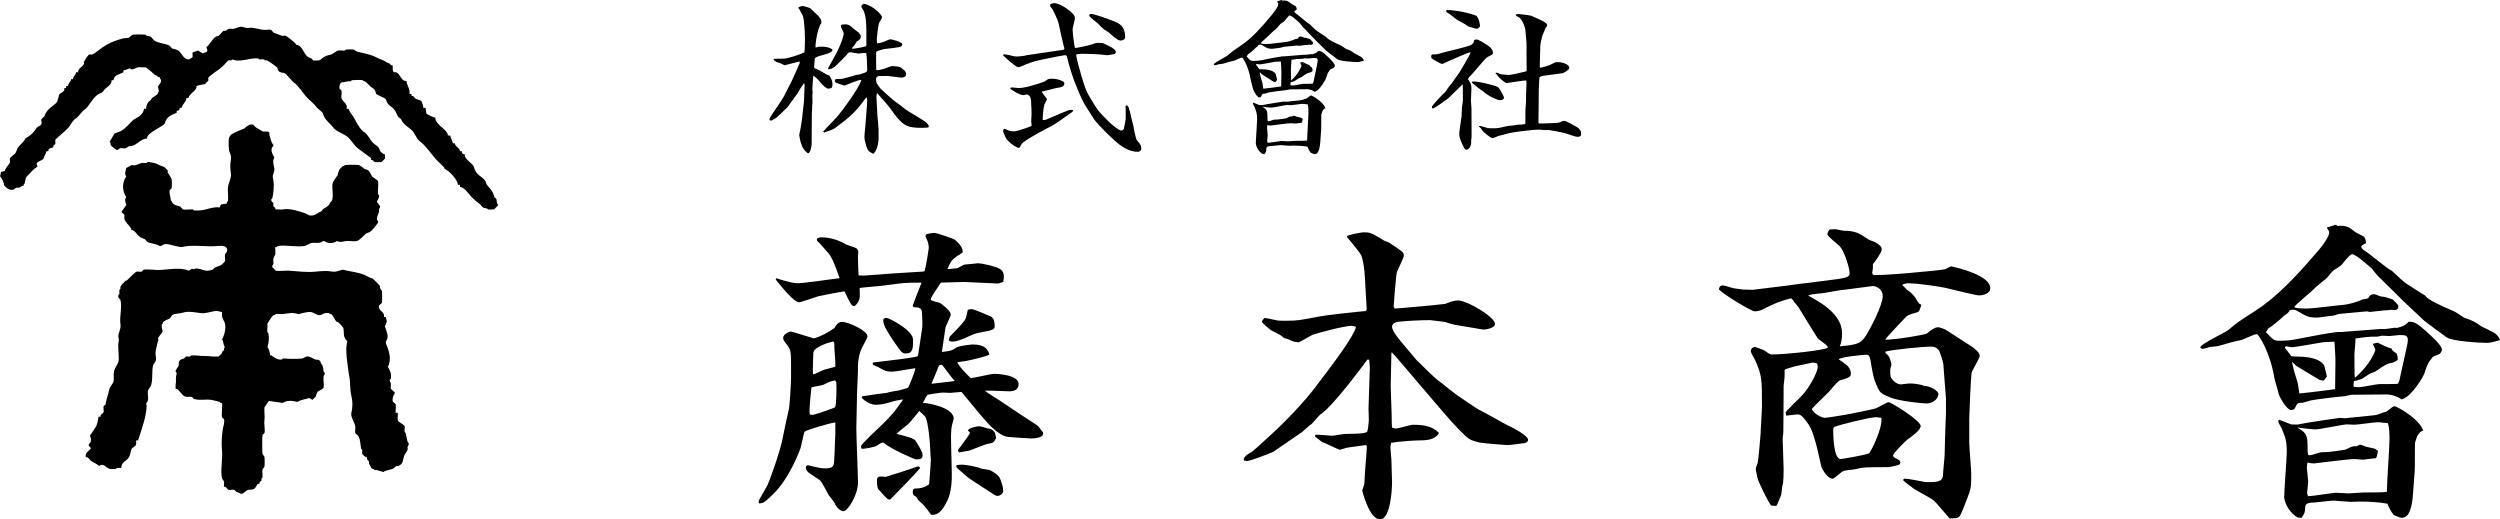
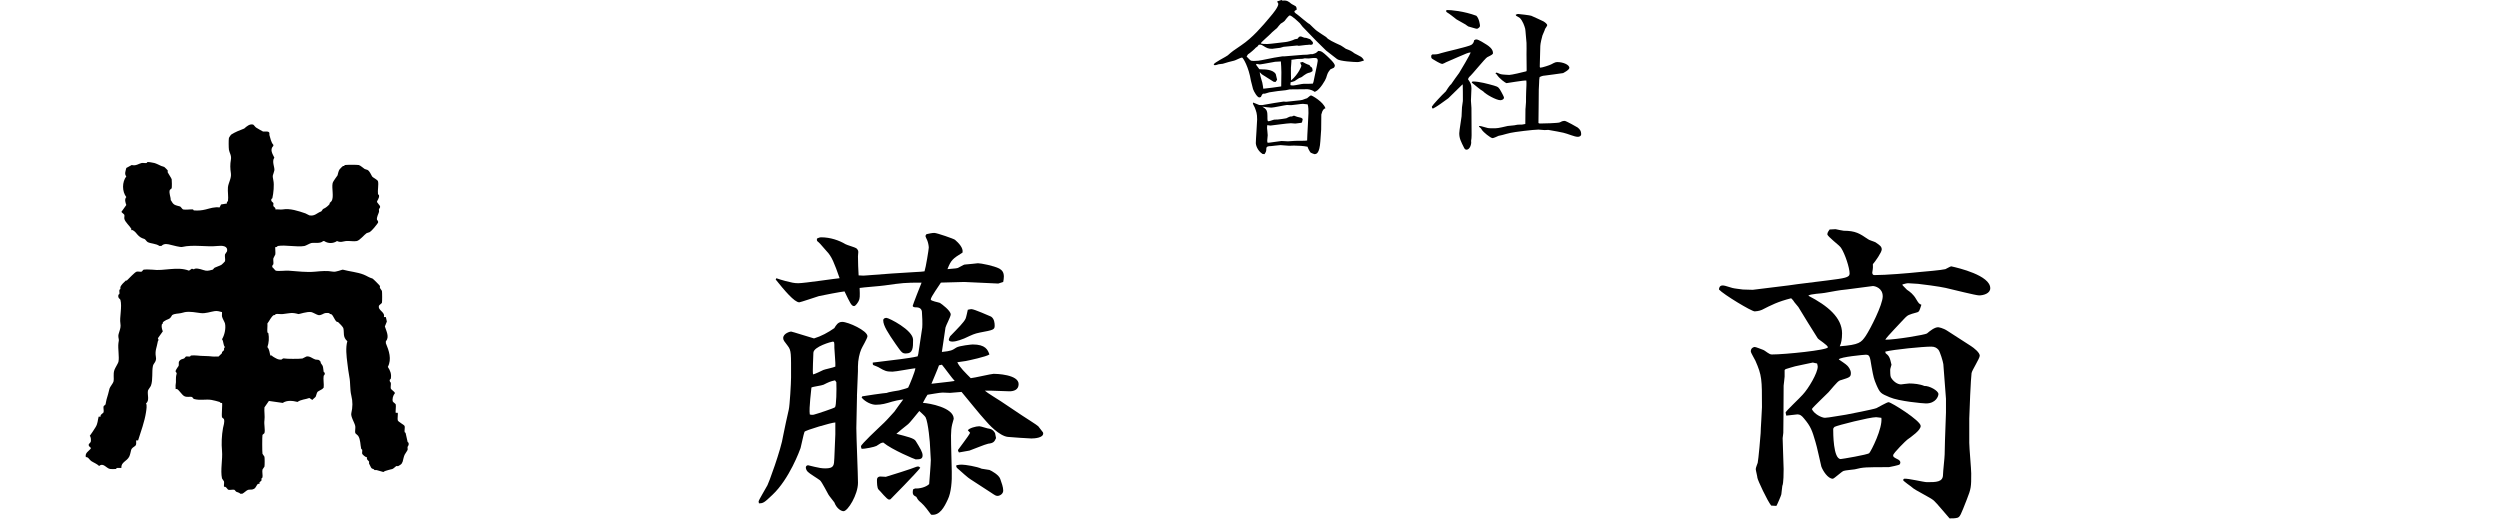
<svg xmlns="http://www.w3.org/2000/svg" id="_レイヤー_2" data-name="レイヤー 2" viewBox="0 0 985.3 204.67">
  <g id="_レイヤー_1-2" data-name="レイヤー 1">
    <g>
      <g>
        <g>
          <path d="M337.76,156.05c0,1.6-.26,10.96-.26,12.68,0,3.45.65,18.46.65,21.54,0,4.68-4.01,11.2-5.69,11.2-.9,0-2.71-.99-3.62-3.45-.13-.25-2.07-2.58-2.33-3.08-.13-.12-2.58-5.05-3.36-5.66-.78-.62-4.26-2.71-4.78-3.33-.52-.49-.78-1.23-.78-1.72s.39-.86.9-.86c.52.12,2.07.49,2.58.62,1.55.37,2.84.61,4.14.61,3.49,0,3.49-1.11,3.62-4.06l.39-9.36v-4.68c-1.42,0-11.89,3.08-12.15,3.69-.39.99-1.29,5.54-1.55,6.4-.26.74-4.39,12.18-11.11,18.46-3.23,3.08-3.62,3.32-5.3,3.32l-.13-.74c.13-.74,2.46-4.43,3.49-6.4.26-.24,5.43-14.15,6.2-19.57.13-.74,1.94-9.36,2.2-10.22.39-1.6.9-10.46.9-12.68,0-9.48.13-10.59-1.29-12.43-1.29-1.72-1.81-2.21-1.81-3.08,0-1.85,2.71-2.58,3.1-2.58s7.62,2.34,9.05,2.71c2.84-.86,5.56-2.34,8.01-4.06.65-1.11,1.42-2.46,3.1-2.46,2.33,0,9.95,3.45,9.95,5.66,0,.86-2.2,4.43-2.46,5.17-.65,1.48-1.29,4.19-1.29,6.77v1.85l-.39,9.72ZM305.97,109.65c.26.12,2.97.98,3.62,1.11,2.46.61,3.36.86,5.04.86,2.33,0,15.51-1.97,16.28-1.97-2.07-5.91-3.1-8.62-5.17-10.71-.52-.49-2.58-3.08-3.1-3.45-.65-.49-.78-.61-.65-1.47.52-.25,1.03-.49,1.68-.49,3.62,0,7.11,1.23,9.56,2.71.65.37,3.75,1.23,4.26,1.6.52.49.78.86.78,1.47,0,.25-.13,1.48-.13,1.72,0,1.85.13,5.79.26,7.51,1.81.12,2.2.12,3.23,0l9.82-.74,9.95-.62c.39,0,2.46-.12,2.97-.24.52-1.48,1.68-8.74,1.68-9.36s-.26-2.09-.65-2.95c-.13-.25-.65-1.35-.65-1.6s.26-.49.39-.74c1.16-.25,2.2-.49,3.1-.49,1.03,0,7.75,2.34,8.14,2.71,1.42,1.23,3.36,3.2,2.97,5.05-3.75,2.34-4.52,2.83-5.94,6.52,3.36-.25,3.75-.37,4.14-.49,2.2-1.23,2.46-1.35,2.97-1.35.78,0,4.65-.49,4.91-.49,1.16,0,6.2.98,8.4,2.09,1.03.62,1.81,1.35,1.81,3.2,0,.74-.13,1.35-.26,2.09l-1.94.62-13.44-.62c-1.16,0-5.82.12-9.17.25-.65,1.11-4.01,5.66-4.01,6.65,0,.62,3.1,1.11,3.62,1.35.78.49,4.26,3.08,4.26,4.56,0,.86-1.94,4.43-2.07,5.17-.26,1.48-1.16,8.24-1.42,9.6,3.62-.37,4.01-.61,5.69-1.72,1.16-.74,6.07-1.23,6.46-1.23,5.04,0,5.94,2.09,6.59,3.94-1.16.86-8.01,2.34-9.3,2.58-.52.12-2.84.37-3.36.49.9,1.97,3.23,4.19,5.3,6.28,1.42-.12,8.14-1.72,9.05-1.72,1.03,0,9.82.25,9.82,4.06,0,2.34-2.07,2.83-3.62,2.83-1.16,0-6.2-.25-7.24-.25h-2.46c.9.86,5.43,3.57,6.33,4.19l8.27,5.54c.9.62,6.2,3.94,6.46,4.31s1.68,2.21,1.81,2.34c.13.25.13.37.13.49,0,1.72-3.36,1.97-4.65,1.97-.52,0-8.53-.49-9.3-.62-3.36-.37-7.75-5.17-8.53-6.15-2.84-3.08-6.98-8.37-9.69-11.57-.78,0-3.88.37-4.52.37-.39,0-2.46-.12-2.97-.12-1.03,0-5.04.74-5.94.86-.65.98-.9,1.48-1.81,3.2,2.46.12,12.15,1.85,12.15,6.28-1.03,3.45-1.16,4.31-1.03,10.22l.26,10.59c.13,3.69-.26,8.37-1.55,10.95-1.42,3.08-3.23,6.52-6.59,6.03-.9-1.23-2.58-3.57-3.88-4.68-1.16-.98-1.29-1.11-1.94-2.34-1.16-.62-1.68-.86-1.29-2.95l.78-.37c1.81.12,4.26-.49,5.56-1.72.13-1.85.65-8,.65-9.48,0-.74-.26-3.94-.26-4.68,0-1.97-.78-10.22-1.81-12.19-.26-.49-2.07-2.09-2.46-2.46-1.42,1.72-3.88,4.8-4.39,5.17-1.55,1.23-4.14,3.32-4.65,3.82,4.26,1.11,6.98,1.72,7.62,2.83,1.81,2.95,2.71,4.43,2.71,5.66,0,1.35-.78,1.6-2.71,1.6-.26,0-9.43-3.82-12.79-6.65-.9.12-1.03.25-2.71,1.35-.65.37-4.65,1.23-5.82,1.11-.13-.24-.26-.74-.26-.98,0-.74,6.85-7.14,7.75-8,1.94-1.72,3.75-3.82,5.43-5.66.52-.74,2.97-4.19,3.49-4.8-1.55.12-4.01.74-4.39.86-2.46.74-4.01,1.23-6.46,1.23-1.55,0-4.01-.99-5.56-2.83l.26-.49c.39-.12,8.92-1.35,9.69-1.35.65-.37,4.14-.86,4.78-.98.78-.25,2.97-.74,3.62-1.11.52-.98,2.71-6.28,2.84-7.63-1.42.12-7.75,1.35-9.05,1.35-2.46,0-3.1-.37-5.04-1.48-.26-.25-1.81-.86-2.46-1.11-.26-.12-.26-.49-.26-.99,1.68-.25,9.43-1.11,10.98-1.35,2.58-.37,4.65-.61,6.72-1.11l.26-.98,1.55-10.34c.13-1.11,0-5.17-.13-6.28-.13-1.11-.9-1.72-2.33-1.72-.39,0-1.29,0-1.29-.62,0-.24,3.1-8.24,3.49-9.11-6.72,0-7.5.12-14.6,1.11-1.55.25-8.4.74-9.82.99.13,3.2.13,4.19-.39,5.17-.26.49-1.16,1.97-1.81,1.97-1.03,0-1.55-1.23-3.75-5.78-1.42.12-8.4,1.48-10.08,1.84-1.16.37-7.37,2.46-7.75,2.46-1.94,0-5.94-4.8-9.3-8.99l.26-.49ZM329.1,149.9c-1.81.37-2.58.74-4.52,1.72-.78.37-4.14.74-4.78,1.11,0,.61-1.03,8.12-.65,10.59.13.12,1.03.25,1.55.12,1.03-.25,8.14-2.58,8.4-2.95.52-.49.65-7.02.52-9.85l-.52-.74ZM324.45,145.83c.52-.25,4.13-.98,4.78-1.35.13-1.11-.39-6.4-.39-7.38,0-2.22,0-2.46-.65-2.46-.39,0-7.62,1.97-7.62,4.43,0,1.35-.39,7.26-.13,8.49.78-.12,3.23-1.35,4.01-1.72ZM350.94,196.79c-.26,0-.39.12-.52.12-.9,0-3.49-3.45-4.14-3.94-.65-.61-.65-2.83-.65-3.82s.65-1.35,1.29-1.35c.13,0,1.94.12,2.2.12,1.29-.37,10.34-3.2,12.02-3.94.26-.12.65-.12.78-.12.26,0,.52.25.78.49-1.42,1.97-11.5,12.18-11.76,12.43ZM359.86,133.89c0,3.2,0,5.42-2.84,5.42-1.42,0-1.68-.37-4.01-3.69-2.97-4.31-4.91-7.26-4.91-9.36,0-.74.65-.98,1.29-.98.9,0,10.47,4.8,10.47,8.61ZM370.07,143.99c-.39,1.23-2.58,6.28-2.97,7.26,7.75-.86,8.53-.98,9.17-1.11-.9-.86-4.26-5.54-5.04-6.4l-1.16.24ZM380.53,125.65c.26-.49.78-3.08.9-3.57.65-.12,1.03-.25,1.42-.25,1.16,0,7.11,2.71,7.75,2.95,1.29.86,1.42,2.58,1.42,3.57,0,1.6-.52,1.72-5.82,2.71-2.33.49-2.71.74-6.2,2.34-.39.12-2.84,1.23-4.65,1.23-.78,0-1.42-.25-1.42-.74,0-.25.26-.86.52-1.35,3.36-3.45,5.43-5.54,6.07-6.89ZM382.34,188.79c-.39-.12-3.75-3.08-4.26-3.57-1.16-.98-1.29-1.11-1.16-1.85,1.03-.24,1.55-.24,2.2-.24,1.29,0,5.94.74,7.75,1.6.39.12,2.71.37,3.1.49.9.37,3.75,1.97,4.26,3.57.52,1.48,1.16,3.2,1.16,4.56s-1.42,2.09-2.2,2.09c-.65,0-.9-.12-2.71-1.35l-8.14-5.29ZM381.44,169.59c.52-.86,3.23-1.6,4.52-1.6.65,0,3.36.98,4.01.98,1.29.25,1.81,1.11,2.2,1.72l.39,1.97c-.65,1.47-1.03,1.97-3.1,2.21-1.29.25-6.2,2.34-7.37,2.71-.52.12-3.49.61-4.14.74-.13-.12-.39-.61-.39-.98,0-.12,4.26-5.54,4.78-6.77l-.9-.98Z" />
-           <path d="M538.66,122.08l-.51-8.86c-.26-4.43-.26-7.88-1.55-12.43-.52-1.11-4.91-6.52-5.69-7.26v-.49c1.29-.74,6.07-1.48,6.33-1.48,2.71,0,2.97,0,8.4,3.33.26.12,1.68.61,1.81.74,5.3,3.45,5.82,3.82,5.82,5.05s-2.71,5.91-2.84,7.02c-.26,1.6-1.16,12.06-1.16,13.05,0,.25.13.37.39.86,1.3,0,19.51-1.72,19.9-1.84,1.94-.74,3.36-1.35,5.17-1.35,3.49,0,14.47,6.52,14.47,9.23,0,1.84-4.26,2.34-4.78,2.21l-10.98-1.84c-.65-.12-2.97-.74-3.75-1.11-.65-.12-4.01-.49-6.07-.74-3.75,0-8.66.25-12.28.62-.52,0-2.71.37-2.71,1.97,0,1.85,3.23,5.54,5.43,8.12.65.74,3.49,4.19,4.13,4.92,2.46,2.46,7.62,7.63,9.43,8.74,1.03.86,5.69,4.56,6.59,5.17,1.56.98,7.88,5.54,9.43,6.15,1.81.86,9.43,5.29,11.12,6.03,1.42.62,7.49,3.82,7.49,5.42,0,.98-1.16,1.35-1.55,1.35-1.03.12-5.43.74-6.33.74-1.42,0-8.78-.62-11.24-.99-3.49-.86-3.75-1.11-5.3-2.34l-3.1-3.08c-4.52-4.43-24.81-29.05-26.23-30.16l-.13.49-.26,13.05c0,1.85.39,10.22.39,11.94,0,.37,0,3.57.13,4.19.52.12.9.37,1.55.37,1.03,0,5.69-1.47,6.72-1.47,3.75,0,7.49.37,10.21,3.2-1.16,2.46-4.26,2.95-7.23,2.95-2.2,0-7.24.37-9.17.61l-2.46.37c-.13.74-.26,1.35-.26,1.97,0,.74.39,4.19.39,4.68,0,1.48.26,7.63.26,8.86,0,3.08-.65,14.65-4.78,14.65s-6.97-11.08-6.97-11.45c0-.12.51-1.48.65-1.85.26-.74.26-1.97.26-2.21,0-2.09.9-11.2.9-13.17,0-.25,0-.37-.39-.61-1.29.24-6.72.86-7.75,1.11-.39.12-2.2.74-2.59.74-1.16-.37-5.94-2.83-6.97-3.08l-2.71-2.09.13-.74c1.04-.12,5.56.37,6.46.37s1.16-.12,4.4-.61c1.42-.25,8.78.12,9.56-.98.26-.37.65-3.82.65-4.43,0-.74-.13-3.94-.13-4.68,0-2.46.51-13.54.51-15.88,0-.86-.13-2.34-.26-3.33l-.65-.12c-2.06,2.83-10.73,14.4-16.15,19.69-.39.25-1.42,1.35-2.07,1.72-.78.37-3.23,3.57-3.88,4.06-.65.37-3.1,2.58-3.62,3.08-3.87,2.59-10.47,7.26-11.5,7.88-1.03.49-8.92,3.57-10.21,3.57-.39,0-1.03-.12-1.16-.12l-.26-.62c.65-1.35,1.03-1.6,3.23-2.83.26-.12,4.01-3.45,5.94-5.29,7.5-6.65,14.86-14.65,19-20.06,7.49-9.85,15.12-19.94,16.15-23.88-.65-.25-1.16-.49-1.68-.49-2.97,0-14.21,3.08-15.51,3.57-.9.49-4.52,2.58-5.3,2.95-1.16-.12-2.2-.24-2.84-.61q-1.94-.86-3.1-1.11c-1.03-.99-1.42-1.23-4.91-2.95-.13,0-3.75-2.95-3.75-3.45s.52-.86,1.03-1.48c.78.12,1.29.12,5.04.98.39.12,2.97.12,3.62.12,4.52,0,5.3-.25,12.53-1.6,3.49-.74,17.83-2.21,18.61-2.21l.51-.49Z" />
          <path d="M690.97,114.2l13.96-1.72,3.49-.49,11.89-1.48c6.72-.86,8.66-1.11,8.66-2.71,0-2.21-1.81-7.75-3.36-10.09-.65-1.11-5.42-4.43-5.42-5.42,0-.74.77-1.6.9-1.85,1.16,0,1.68-.12,2.32-.12.52.12,2.97.62,3.23.62,4.65,0,6.33,1.11,9.56,3.32.39.37,2.58.99,2.97,1.23,1.81,1.23,2.46,1.72,2.46,2.83s-2.59,4.8-3.49,5.79c0,.98.13,1.23-.25,3.32,0,.49.25.99.77.99,4.65,0,13.44-.74,18.09-1.23,1.55-.12,8.53-.74,9.95-1.11.39-.12,1.94-1.11,2.32-1.11,2.85.62,15.38,3.57,15.38,8.62,0,2.09-2.71,2.83-4.4,2.83-1.29,0-9.95-2.21-13.18-2.95-1.94-.49-10.34-1.6-10.85-1.6-.65,0-3.36-.25-4.01-.25-.39,0-.9.12-2.2.49l.13.37,1.68,1.72c1.16.74,2.59,1.85,3.62,3.69,1.04,1.72,1.16,1.85,2.07,2.22-.78,2.46-.9,2.71-1.55,2.95-3.62.99-3.75,1.11-4.91,2.22-1.16,1.35-7.5,7.75-7.76,8.61,4.14,0,15.77-1.97,16.41-2.46,1.16-.98,2.97-2.46,4.4-2.46.13,0,1.94.25,3.75,1.48l9.17,5.91c1.16.74,3.49,2.58,3.49,3.82,0,1.11-3.1,5.79-3.23,6.89-.26,1.48-.9,15.88-.9,17.85v9.6c0,1.97.77,10.34.77,12.06,0,5.29,0,5.91-1.81,10.46-2.32,5.91-2.58,6.65-3.62,7.02-1.03.25-1.8.25-3.1.25-1.03-1.11-5.17-6.16-6.2-7.02-1.16-1.11-7.62-4.19-8.53-5.17-.51-.49-3.36-2.34-3.62-2.95l.39-.49c1.42-.24,7.75,1.35,9.04,1.35,3.62,0,6.33,0,6.33-2.95,0-1.23.65-6.77.65-8,0-.86.13-4.8.13-5.54l.39-10.96v-5.42l-1.04-13.66c-.13-.98-1.29-4.92-1.94-5.66-.65-.74-1.42-1.23-2.84-1.23-3.36,0-14.73,1.11-18.1,1.97l.13.61c1.29.98,1.68,1.6,2.32,4.56-.13.49-.51,1.6-.51,1.97,0,.62,0,2.46.26,2.95.77,1.48,2.46,2.83,4.01,2.83.13,0,2.71-.37,3.23-.37,1.81,0,4.26.25,5.95.98,1.94-.12,5.56,1.85,5.56,3.2,0,.86-1.03,3.69-4.91,3.69-1.16,0-10.73-.86-14.34-2.46-3.49-1.48-3.75-1.6-5.17-4.8-1.03-2.46-1.16-2.95-1.94-7.26-.65-4.19-.78-4.68-2.33-4.68-.52,0-10.08.86-10.6,1.84.52.37,2.97,1.97,3.36,2.46.39.37,1.42,1.6,1.42,2.95,0,1.6-.65,1.72-3.75,2.71-1.16.25-1.55.74-5.04,4.8-1.03,1.11-5.82,5.54-6.59,6.65.9,1.97,3.88,3.45,5.17,3.45s7.11-1.11,8.27-1.23c1.29-.25,10.85-2.09,12.02-2.58.78-.37,4.13-2.34,4.78-2.34,1.03,0,12.66,7.26,12.66,9.36,0,1.72-3.62,4.19-5.3,5.42-.26.12-5.56,5.29-5.56,6.15,0,.62.13.74,2.07,1.72.39.25.77.62.77,1.11,0,.37-.13.62-.39.86-.13.12-3.75.98-4.14.98-9.17,0-10.08,0-13.44.86-.65.12-3.75.37-4.39.62-.78.25-3.75,3.08-4.26,3.08-1.94,0-3.88-3.08-4.52-4.8-.26-.98-1.81-8.25-2.32-9.73-1.3-4.43-1.81-6.03-4.52-9.23-.9-1.11-1.55-1.6-2.59-1.6-.65,0-3.75.49-4.39.49,0-.37-.26-.86-.26-1.23,0-.49,5.69-5.78,6.72-7.01,2.33-2.46,5.94-8.62,5.94-11.08,0-.25-.13-.74-.25-1.23-.26,0-1.55-.37-1.68-.37-.26,0-6.2,1.35-6.98,1.48-.65.12-3.23.98-3.75,1.11l-.39.37v2.58c0,.62-.39,3.2-.39,3.57,0,7.26-.13,18.46-.13,18.59,0,.37-.26,1.85-.26,2.09,0,1.97.39,10.46.39,12.18,0,1.11,0,5.66-.52,6.65-.13.49-.26,2.83-.39,3.33-.13.61-1.68,4.19-1.94,4.55l-2.06-.12c-1.55-1.97-5.3-9.97-5.43-10.95,0-.49-.65-2.95-.65-3.45s.65-2.09.77-2.46c.26-.98,1.16-11.08,1.16-11.69,0-1.6.52-8.74.52-10.22,0-11.08,0-12.43-2.59-18.34-.26-.62-1.81-3.08-1.81-3.69,0-1.35,1.16-1.72,1.55-1.72s2.59.86,3.23,1.11c1.03.37,2.33,1.85,3.49,1.85,5.17,0,22.1-1.72,22.1-2.83,0-.86-3.62-2.95-4.01-3.57-1.16-1.72-6.59-10.59-7.62-12.31-.52-.74-1.55-1.72-1.94-2.46-.26-.37-.65-.74-.9-.98-5.3,1.35-7.88,2.71-11.5,4.55-1.04.49-2.59.62-2.85.62-1.29,0-12.28-6.65-14.09-8.62,0-.37.13-1.6,1.42-1.6.65,0,1.04.12,3.88.99.9.24,2.46.37,4.13.61l4.01.12ZM725.99,131.43q0,3.2-.9,5.05c7.75-.61,8.4-1.48,10.21-4.06,1.81-2.71,6.72-12.31,6.72-15.63s-3.1-4.06-3.88-4.06c-4.78.62-8.4,1.11-10.33,1.35-3.75.37-4.26.62-8.66,1.35-1.03.25-5.82.37-6.46,1.11,7.62,3.94,13.31,8.62,13.31,14.9ZM739.43,164.42c-2.59,0-15.25,3.2-16.41,3.82-.39.37-.52.61-.52.86,0,1.6,0,11.82,2.97,11.82.39,0,10.73-1.72,11.24-2.34.77-.86,5.3-9.73,4.78-13.91-.39,0-1.55-.25-2.06-.25Z" />
-           <path d="M917.2,89.58c.52,0,3.1-.98,3.23-.98.26,0,.77.37.9.49,3.49-.49,5.04.86,6.72,2.22.51.49,3.23,1.6,3.62,1.97.77.86.77,1.85.77,2.58-.52.25-1.81.86-1.81,1.35,0,.98,1.94,1.97,2.07,2.09.9.49,8.14,6.65,9.95,7.39.9.86,4.78,4.55,5.69,5.05,1.16.74,6.2,4.06,7.37,4.68,1.29,1.85,5.82,3.82,11.5,6.28.65.24,3.61,2.34,3.87,2.46,3.62,1.35,4.14,1.48,6.85,3.45.65.37,3.61,1.72,4.13,2.09,1.29.37,3.1,2.21,3.23,3.32-2.46.74-3.88,1.11-5.17,1.11-2.59,0-13.7-.61-15.89-2.21-.39-.25-8.4-6.15-8.66-6.4l-7.88-7.39-10.6-10.46c-.39-.37-1.94-2.34-2.2-2.71-.39-.37-6.33-5.78-7.88-5.78-.9,0-3.61,3.57-4.13,4.19-.52.49-2.33,1.72-2.97,1.97-.52.37-2.46,2.71-2.84,3.2-.78.74-4.39,3.45-4.91,4.18-1.16,1.23-7.88,6.65-7.88,7.26s3.62.61,5.04.61c2.32,0,12.4-1.35,14.47-1.47,1.42-.12,5.04-.99,7.23-2.09,1.42-.25,2.2-.25,2.46-.74.52-.86.9-1.35,2.33-1.35.26,0,2.46.98,2.97.98,1.03,0,1.42.12,4.26,1.11,1.94,1.97,2.2,2.09,2.2,2.83,0,1.72-2.07,1.35-2.84,1.23-1.04.12-1.94.25-2.85.25-.9.12-5.3.61-5.56.61-.13,0-1.03-.24-1.16-.24l-10.73.98c-.39,0-2.32.74-2.71.74-1.03,0-5.3.74-6.2.74-3.23,0-4.13-.49-6.85-2.09-1.94-1.23-2.59-1.11-3.88-.86-.65,1.11-.9,1.35-2.32,2.21-.26.49-4.66,4.19-6.07,4.93-.13.12-.9,1.35-1.04,1.6.52.37,2.33,2.46,2.85,2.71.51.49,1.29.62,2.71.62,2.84,0,4.78-.25,6.46-.62l9.69-1.84c.52-.12,6.07-.99,6.46-.99h1.68l14.34-1.11c.51-.12,2.84,0,3.36-.12,3.1-.49,3.49-.49,4.13-.37,2.71-.74,2.97-.86,4.65-2.46,2.46,0,3.62.98,6.72,3.69,1.3,1.23,6.33,5.42,6.33,7.38,0,.37-.39,1.23-.9,1.6-.39.25-2.33.98-2.58,1.11-2.07,2.46-2.2,2.83-3.36,6.4-.39,1.48-5.04,8.99-8.4,10.22l-.65.25c-2.97-2.09-5.94-1.97-6.2-1.97l-13.44.12c-.52,0-2.58.61-3.1.61-1.16,0-11.37,1.23-12.92,1.6-1.81.49-2.59.74-3.49.98-1.94-.12-1.94.12-3.1,2.46-.26.12-.9.37-1.29.37-1.55,0-4.14-4.19-4.91-6.28-.13-1.11-1.55-5.29-1.68-6.28-1.68-10.22-6.2-17.36-6.97-17.36-1.04,0-5.3,2.21-6.21,2.34-2.46.49-6.07,1.48-8.92,2.34-.39.12-.65.12-3.23.37-.39.12-2.33.74-2.97.74-.26,0-.9-.24-.9-.61,0-1.23,10.21-6.03,10.98-6.77,3.62-3.08,4.26-3.45,10.73-7.63,8.66-5.54,16.28-13.91,23.13-21.79,1.56-1.72,5.95-6.77,5.95-9.11,0-.49-.52-1.11-.78-1.48v-.49ZM898.2,165.41c.78.25,4.01,1.6,4.78,1.85,2.46.12,2.71.12,3.49-.12,2.2-.49,15.38-2.46,15.77-2.46s2.07.25,2.32.12l10.86-1.11c1.29-.12,1.55-.24,3.87-1.11.39-.12,1.04-.25,1.3-.37,2.32-1.85,2.58-2.09,3.23-2.09s9.56,4.68,11.24,9.6c-1.16.25-1.81,1.11-2.46,2.34-.13.37-.65,1.97-.78,2.34-.13,1.72,0,9.6-.13,11.2l-.65,8.74c-.65,9.36-3.1,9.73-4.65,9.73-.39,0-2.46-.86-2.97-1.11-.9-.99-2.2-3.45-2.46-4.43-2.97-.62-7.5-.86-10.73-.86-.52,0-3.23.12-3.75.12-1.04,0-5.95-.49-6.85-.49-1.16,0-6.85.74-7.37.74-1.42,0-3.75,0-3.75,1.85,0,2.09-.26,2.46-1.42,4.19-.51,0-1.16-.12-1.55-.12-4.39-2.71-5.3-7.14-5.3-8,0-2.83,1.03-15.26,1.03-17.85,0-4.43-.65-5.91-1.94-9.11-.26-.49-1.42-2.46-1.42-2.95l.26-.62ZM914.23,149.77l-9.17-5.54-1.68-1.6c.13,1.85,1.55,6.28,2.07,7.88.26.74.65,3.94.77,4.56.65,0,13.18-1.48,14.09-1.72l.13-10.59c0-2.71-.26-6.28-.39-8.12l-4.52.24-8.66,1.48c-2.97.49-3.23.49-3.62.49-.26,0-2.07-.37-2.2-.37-.26,0-.52.37-.52.62.52.49,2.46,3.32,2.58,3.32.26,0,1.3.12,2.46.12,1.42,0,8.4,0,10.47,3.57.13.62.77,3.08,1.03,4.19-.26.49-.78,1.23-1.29,1.72l-1.55-.25ZM909.45,175.13c0,3.94,0,4.31.9,4.31.77,0,4.01-1.23,4.65-1.23,2.2,0,2.59,0,6.07-.49.39-.12,2.71-.37,3.23-.49.51-.25,2.71-1.35,3.35-1.35h1.16c.39-.25,1.04-.61,1.55-.61.39,0,2.07.86,2.46.86.52.12,2.85.61,3.23.74.39.25,1.03.74,1.16.86-.52,2.71-.52,2.95-1.68,2.95-.39,0-3.36.37-4.13.49-.65,0-2.97-.25-3.49-.25-2.46,0-15.38,1.72-15.89,1.72-1.03,0-1.68-.12-2.58-.37-.13.37-.26,1.35-.26,2.22,0,0,.52,4.55.52,5.41,0,.74-.39,3.45-.39,4.06,0,.99.13,1.11.39,1.6,1.42,0,9.17-1.23,10.85-1.35,1.55,0,4.01.25,5.04.25.9,0,5.04-.37,5.82-.37,2.58,0,8.27,0,9.3-.25,0-3.32,1.03-17.6,1.03-20.56,0-1.84,0-4.92-.65-6.52-.65,0-3.23-.37-3.75-.37-1.55,0-8.01.99-9.3.99-.52,0-2.97-.12-3.23-.12-1.94.12-10.47,1.97-12.28,1.97-1.03,0-5.56-.49-7.11-.74,2.84,1.72,4.01,2.46,4.01,6.65ZM927.8,152.48c.65.12,1.68.12,1.94.12,1.29,0,6.98-1.23,8.14-1.23,2.58,0,6.46,0,7.23-.12l.52-1.23,2.2-9.97c.13-.61,1.16-5.05,1.16-5.78,0-2.21-.9-2.21-3.49-2.21-.52,0-3.1.37-3.62.37s-2.71-.12-3.23-.12c-.26.12-1.55.37-1.81.37-3.61,0-4.13.12-8.52.74.13.98-.39,5.17-.39,6.03,0,1.23,0,8.49.13,9.48,6.07-5.05,8.14-10.71,8.14-11.08,0-.25-.65-1.35-1.03-2.34l1.94-.49c.52.37,4.14,2.09,5.43,2.34.39.86.52.99,1.68,1.72.39.12.78,1.48.78,2.22,0,.24,0,.61-.26.74-.26.25-1.42.74-1.68.86-2.46.49-2.85.74-6.98,3.57-.13.12-1.55.49-1.68.61-.65.25-2.97,1.97-3.49,2.21-.52.25-2.84.86-3.23.99l-.13,1.84.26.37Z" />
        </g>
        <g>
-           <path d="M319.91,54.14c0,2.85,0,3.24-.32,4.4-.06.32-.45,1.88-1.1,1.88-.26,0-1.36-1.1-1.75-1.68-1.03-1.49-1.55-3.89-1.75-5.57.65-2.91,1.16-6.09,1.42-9.2.06-.45.45-3.56.45-3.82,0-1.04.26-6.22.26-6.54,0-.19-.06-.39-.19-.9-.26.32-1.43,1.94-2.65,4.14-.2.32-3.76,5.25-3.89,5.37-.65.59-3.24,3.17-3.82,3.69-.39.39-2.2,1.62-2.72,1.62-.26,0-.58-.13-.58-.52s.39-.97,1.16-2.14c.97-1.43,2.53-3.76,2.78-4.14.26-.39,1.36-2.01,1.56-2.4.52-1.03,2.85-5.5,3.3-6.47.06-.13,3.04-6.67,3.11-7v-.65c-.97.2-5.63,1.49-5.89,1.49-.19,0-.32-.07-1.55-.71-.26-.13-1.55-.45-1.75-.58-1.1-.72-1.1-.84-1.04-1.23.71-.07,3.82,0,4.4-.07,1.49-.26,5.5-1.36,7.71-2.52.06-.91.19-2.65.19-4.79,0-4.53-.45-8.48-.78-9.52-.26-.39-1.23-2.2-1.42-2.65-.32-.26-.39-.39-.32-.78.52-.26,1.03-.46,1.81-.46.19,0,2.52.58,3.04,1.04.91.97,1.88,1.88,2.85,2.72,0,.07,1.29,1.56,1.29,2.07v.84c-1.36,1.82-2.27,7-2.33,9.52.13.07.13.13.32.13.13,0,.65-.19.78-.26.45-.06.84-.06,1.29-.06,1.04,0,3.37.13,4.4,1.29-.45,1.1-2.07,1.49-3.89,2.01-1.23.32-2.98.78-3.17,1.42-.06.26-.26,2.91-.26,3.3,0,.13.13.39.26.52.91.19,2.91,1.36,3.82,1.94.58.39.71.45,1.88.9.78,1.04,1.3,2.2,1.3,3.5,0,.52-.13.9-.39,1.42-.19.07-1.03.26-1.23.26-.84,0-2.33-1.49-2.78-2.01-.19-.26-1.1-1.36-1.29-1.55-.07-.06-.91-.84-1.36-1.23-.13-.13-.2-.13-.52-.26-.13.91-.39,4.53-.39,5.44,0,.13.07.84.13,1.1-.06.19-.13,1.23-.13,1.42,0,.45.07,2.27.07,2.65-.07.2-.13,1.17-.13,1.36,0,.32-.07,2.52-.13,2.85l-.07,9.39ZM338.23,12.63c.78.91,1.03,1.17,1.03,1.81,0,.91-.39,1.17-1.62,1.94-.13.13-.65,1.1-.78,1.3-.19.19-.97,1.1-1.1,1.29l.07.2c1.03.13,4.92-.72,5.5-.97l.13-.39c.07-9.2-.13-11.33-1.1-13.6-.13-.26-.9-1.36-.9-1.62,0-.65.71-.97,1.1-1.1,3.69.78,7.06,4.4,7.06,5.31,0,.39-.97,1.88-1.1,2.14-.52,1.36-.97,6.28-.97,7.06,0,.45.06.65.19,1.1.71-.07,1.94-.39,2.66-.65.39-.13,2.07-.97,2.46-.97.65,0,4.73,1.03,4.73,2.01,0,1.1-.97,1.17-7,1.82-.06,0-2.78.71-3.04.97-.26.26-.26.52-.26.78,0,.78,0,6.02.07,6.54.78.13,1.03.06,2.98-.46.52-.13,2.78-1.1,3.3-1.1.19,0,2.85.13,3.43.59,2.07,1.49,2.07,2.14,2.07,2.59,0,1.36-1.68,1.36-1.88,1.36-.84,0-4.79-.65-5.57-.65-.97,0-2.91.07-3.63.07-.39.26-.78.58-.78,1.03,0,1.69.19,1.88,1.75,3.89.13.13,4.6,4.4,6.8,5.83.52.32.78.58,3.11,2.39,1.23.97,7.58,4.4,8.49,5.5.26.32.65.84.65,1.16,0,.13-.2.33-.26.46-.39,0-2.27.13-2.53.13-6.28,0-7.7-1.04-12.17-7.32-1.29-1.88-3.89-4.53-5.31-6.28h-.2c-.19.78-.19,1.1-.19,1.36,0,.65.32,6.41.39,7.58.06.84.45,4.34.45,5.12v3.76c0,1.88-.71,5.12-2.14,6.02-.26-.13-1.49-.84-1.69-1.04-.97-1.03-1.75-4.53-1.75-5.57,0-.52.19-2.59.26-3.04l.45-5.57c0-.39.26-3.04.26-3.37s.13-1.94.13-2.27c0-.46-.07-1.1-.13-1.36-.33.06-.78.65-1.1,1.1-3.69,5.18-6.8,7.51-11.59,11.07-.45.39-3.89,1.62-4.08,1.62-.13,0-.32-.2-.45-.33.2-.45,6.28-6.41,6.54-7.19.91-.97,7.19-9.32,8.49-13.02-.2-.13-.32-.19-.39-.19-.45,0-5.12,1.75-6.22,2.27-3.43-1.1-3.82-1.16-3.82-1.94,0-.32.33-.65.59-.65,1.16,0,2.07,0,2.52-.13.58-.19,3.3-.84,3.82-1.03,1.62-.58,2.14-.58,2.85-.65.39-.19,2.27-.71,2.59-.97.19-.13.39-.39.39-.78,0-1.36-.13-5.5-.39-6.67-.26,0-.65-.06-.84-.06-.39,0-2.14.26-2.2.26-.2,0-2.78-.52-3.37-.52-.52,0-.59.13-1.49,1.23-.33.39-2.91,2.98-4.4,4.4-.45.32-1.68,1.16-2.59,1.03-.13-.13-.13-.19-.13-.39,0-.06,2.27-4.08,2.4-4.34,3.17-5.7,3.76-8.87,3.76-9.33s-1.1-2.39-1.1-2.78c0-.26.13-.58.19-.71.45-.06,1.17-.13,1.55-.13.91,0,1.94.46,2.53,1.1.32.39,2.01,1.55,2.33,1.88l.19.06Z" />
-           <path d="M444.81,42.29c.65,2.14.71,2.39.91,3.56.13.65.84,3.24.97,3.76.06.71.97,5.18,1.36,5.63,1.29,1.49,1.75,2.01,1.75,3.3,0,1.1-1.03,1.29-1.36,1.29-3.56,0-6.73-2.2-9.39-4.66-5.31-4.86-7.58-7.77-7.84-8.16-.07,0-3.69-5.83-3.82-6.02-1.29-2.27-2.72-5.76-3.82-8.61-.58-1.42-2.2-6.41-2.52-7.9-.58-2.46-.65-2.72-1.29-2.72-.52,0-3.69.65-4.14.72l-5.7,1.16c-.07,0-2.72.58-5.31,1.62-.45.19-2.39,1.03-2.78,1.16-.06,0-.39.07-.58.07-.78,0-5.18-3.82-5.96-4.73l.39-.39c.26.06,1.95.32,2.07.32,1.3.39,1.75.58,3.43.58.39,0,2.07-.26,2.4-.26.19,0,.97-.26,1.16-.26s8.81-1.36,10.49-1.55c.45-.06,3.3-.52,3.56-.52.45-.13.71-.19.71-.58,0-.19-.32-1.03-.32-1.16-.33-1.23-1.56-6.67-1.75-7.77-.39-1.81-.52-2.07-1.62-4.53-.45-.97-1.03-2.07-1.42-2.53-.52-.45-.52-.84-.52-1.29.45-.32.78-.58,1.75-.58,2.14,0,8.03,3.82,8.03,5.76,0,.71-.91,4.14-.91,4.53,0,1.68.59,6.09.91,7.38.45.06,5.7-.97,6.93-1.49,1.1-.52,2.01-.52,2.46-.52s1.03.07,1.55.07c2.72,1.23,5.18,2.33,5.18,3.56,0,.39-.26.59-.46.72-.26.06-2.39.52-2.91.52-.45,0-2.52-.32-2.98-.32-1.3-.13-5.76-.26-7.06-.26-.2,0-1.17.13-1.23.13-.71,0-.97,0-.97.39,0,1.03,1.68,7.12,2.2,8.74,1.68,5.5,1.81,5.7,4.79,10.56,1.68,2.78,2.33,3.43,5.96,7.06.13.19,3.69,3.37,4.73,3.37.45,0,.9-.32,1.1-.71.13-.45.71-3.69.71-3.82,0-.58.06-3.17,0-3.76-.07-.58-.2-1.62.32-1.62.2,0,.39.13.45.2l.39.58ZM406.47,42.22c-.07-4.14-.33-4.27-1.68-5.05-.72.19-1.1.32-1.56.32-1.29,0-4.21-1.81-5.05-2.52v-.32c.19-.07.52-.2.78-.2.39,0,2.14.26,2.46.26,3.43,0,10.23-2.59,10.3-2.59,1.23-.97,1.42-1.1,2.85-1.1,2.72,0,4.92,1.17,4.92,1.69,0,1.49-.91,1.62-3.89,2.14-.33.07-3.04.78-3.5.91-.19.13-1.23.26-1.42.32l-.06.26c.06.13,2.01,2.52,2.01,2.65,0,.39-.9,1.88-1.03,2.2-.39,1.29-.71,5.18-.65,6.09.84.13,1.16,0,3.76-1.16,1.04-.52,5.63-2.4,6.41-2.66.65-.19,1.03-.19,1.68-.13.06.07.13.2.13.33,0,.52-3.95,2.85-4.6,3.5-.13.07-3.3,2.27-3.82,2.46-1.1.52-11.07,5.76-11.79,7.06-.84,1.49-.97,1.62-1.3,1.62-.26,0-2.85-1.17-4.79-3.56-.19-.45-1.29-2.52-1.29-2.98,0-.52.26-1.03.52-1.03.06,0,1.23.52,1.88.78.2.13,1.56.26,1.94.26,1.1,0,5.63-1.55,6.87-2.14.07-.26-.13-1.36-.13-1.62,0-.39.07-2.2.13-2.59l-.06-3.17ZM430.04,5.5c1.43,0,7.25,2.2,9.07,2.91,1.88.78,4.34,1.75,4.34,6.28,0,.84-1.03,1.3-1.75,1.3-1.1,0-2.59-1.3-4.47-2.98-.52-.45-1.55-1.1-2.2-1.49-.84-.65-1.68-1.55-2.39-2.33-.52-.52-3.37-2.46-3.37-3.11,0-.45.45-.58.78-.58Z" />
          <path d="M503.4.52c.26,0,1.55-.52,1.62-.52.13,0,.39.19.45.26,1.75-.26,2.53.45,3.37,1.16.26.26,1.62.84,1.82,1.04.39.45.39.97.39,1.36-.26.13-.9.45-.9.71,0,.52.97,1.03,1.03,1.1.46.26,4.08,3.5,4.99,3.89.46.45,2.4,2.39,2.85,2.65.58.39,3.11,2.14,3.69,2.46.65.97,2.92,2.01,5.76,3.3.32.13,1.82,1.23,1.94,1.29,1.82.71,2.08.78,3.43,1.81.33.2,1.82.91,2.08,1.1.65.2,1.56,1.17,1.62,1.75-1.23.39-1.94.58-2.59.58-1.29,0-6.86-.32-7.96-1.16-.2-.13-4.21-3.24-4.34-3.37l-3.95-3.89-5.32-5.5c-.19-.19-.97-1.23-1.1-1.42-.19-.19-3.17-3.04-3.95-3.04-.46,0-1.81,1.88-2.07,2.2-.26.26-1.17.9-1.49,1.03-.26.2-1.23,1.43-1.42,1.69-.39.39-2.2,1.81-2.46,2.2-.58.65-3.95,3.5-3.95,3.82s1.81.32,2.53.32c1.16,0,6.22-.71,7.25-.78.71-.07,2.52-.52,3.63-1.1.72-.13,1.1-.13,1.23-.39.26-.45.45-.71,1.16-.71.13,0,1.23.52,1.49.52.52,0,.72.06,2.14.58.97,1.03,1.1,1.1,1.1,1.49,0,.9-1.04.71-1.42.65-.52.07-.97.13-1.42.13-.46.07-2.66.33-2.78.33-.06,0-.52-.13-.58-.13l-5.38.52c-.19,0-1.16.39-1.36.39-.52,0-2.65.39-3.11.39-1.62,0-2.07-.26-3.43-1.1-.97-.65-1.3-.58-1.94-.45-.33.58-.46.71-1.17,1.16-.13.26-2.33,2.2-3.04,2.59-.06.06-.45.71-.52.84.26.2,1.17,1.3,1.43,1.42.26.26.65.33,1.36.33,1.42,0,2.39-.13,3.24-.33l4.86-.97c.26-.06,3.04-.52,3.24-.52h.84l7.19-.59c.26-.06,1.42,0,1.68-.06,1.55-.26,1.75-.26,2.07-.19,1.36-.39,1.49-.46,2.33-1.3,1.23,0,1.81.52,3.37,1.94.65.65,3.17,2.85,3.17,3.89,0,.2-.19.65-.45.84-.2.13-1.17.52-1.3.59-1.04,1.29-1.1,1.49-1.68,3.37-.2.78-2.52,4.73-4.21,5.38l-.32.13c-1.49-1.1-2.98-1.04-3.11-1.04l-6.73.07c-.26,0-1.3.32-1.56.32-.58,0-5.7.65-6.48.84-.9.26-1.29.39-1.75.52-.97-.06-.97.07-1.55,1.29-.13.07-.45.2-.65.2-.78,0-2.07-2.2-2.46-3.3-.07-.58-.78-2.78-.84-3.3-.84-5.38-3.11-9.13-3.5-9.13-.52,0-2.65,1.16-3.11,1.23-1.23.26-3.04.78-4.47,1.23-.19.06-.32.06-1.62.19-.2.07-1.17.39-1.49.39-.13,0-.45-.13-.45-.32,0-.65,5.12-3.17,5.5-3.56,1.81-1.62,2.14-1.81,5.37-4.01,4.34-2.91,8.16-7.32,11.59-11.46.78-.91,2.98-3.56,2.98-4.79,0-.26-.26-.58-.39-.78v-.26ZM493.88,40.41c.39.13,2.01.84,2.4.97,1.23.07,1.36.07,1.75-.06,1.1-.26,7.71-1.29,7.9-1.29s1.04.13,1.17.06l5.44-.58c.65-.07.78-.13,1.94-.58.2-.07.52-.13.65-.2,1.16-.97,1.29-1.1,1.62-1.1s4.79,2.46,5.63,5.05c-.58.13-.9.58-1.23,1.23-.07.19-.33,1.03-.39,1.23-.06.9,0,5.05-.06,5.89l-.32,4.6c-.32,4.92-1.56,5.12-2.33,5.12-.19,0-1.23-.46-1.49-.59-.46-.52-1.1-1.81-1.23-2.33-1.49-.32-3.75-.45-5.37-.45-.26,0-1.62.07-1.88.07-.52,0-2.98-.26-3.43-.26-.58,0-3.43.39-3.69.39-.71,0-1.88,0-1.88.97,0,1.1-.13,1.29-.71,2.2-.26,0-.59-.07-.78-.07-2.2-1.42-2.65-3.76-2.65-4.21,0-1.49.52-8.03.52-9.39,0-2.33-.32-3.11-.97-4.79-.13-.26-.71-1.29-.71-1.55l.13-.33ZM501.91,32.19l-4.6-2.91-.84-.84c.06.97.78,3.3,1.03,4.14.13.39.33,2.07.39,2.39.33,0,6.61-.78,7.06-.91l.07-5.57c0-1.42-.13-3.3-.2-4.27l-2.27.13-4.34.78c-1.49.26-1.62.26-1.81.26-.13,0-1.04-.2-1.1-.2-.13,0-.26.2-.26.33.26.26,1.23,1.75,1.29,1.75.13,0,.65.07,1.23.07.71,0,4.21,0,5.25,1.88.06.33.39,1.62.52,2.2-.13.26-.39.65-.65.91l-.78-.13ZM499.52,45.52c0,2.07,0,2.27.45,2.27.39,0,2.01-.65,2.33-.65,1.1,0,1.3,0,3.04-.26.2-.06,1.36-.19,1.62-.26.26-.13,1.36-.71,1.68-.71h.58c.2-.13.52-.32.78-.32.2,0,1.04.45,1.23.45.26.07,1.42.32,1.62.39.19.13.51.39.58.45-.26,1.43-.26,1.56-.84,1.56-.2,0-1.69.19-2.08.26-.32,0-1.49-.13-1.75-.13-1.23,0-7.71.91-7.97.91-.52,0-.84-.06-1.29-.19-.06.19-.13.71-.13,1.16,0,0,.26,2.39.26,2.85,0,.39-.19,1.81-.19,2.14,0,.52.06.58.19.84.71,0,4.6-.65,5.44-.71.78,0,2.01.13,2.53.13.45,0,2.53-.19,2.91-.19,1.3,0,4.14,0,4.66-.13,0-1.75.52-9.26.52-10.82,0-.97,0-2.59-.32-3.43-.33,0-1.62-.2-1.88-.2-.78,0-4.02.52-4.66.52-.26,0-1.49-.07-1.62-.07-.97.07-5.25,1.04-6.15,1.04-.52,0-2.78-.26-3.56-.39,1.43.91,2.01,1.29,2.01,3.5ZM508.72,33.61c.32.07.84.07.97.07.65,0,3.5-.65,4.08-.65,1.29,0,3.24,0,3.63-.07l.26-.65,1.1-5.25c.06-.33.58-2.65.58-3.04,0-1.17-.46-1.17-1.75-1.17-.26,0-1.56.2-1.82.2s-1.36-.07-1.62-.07c-.13.07-.78.2-.9.2-1.82,0-2.08.06-4.28.39.07.52-.19,2.72-.19,3.17,0,.65,0,4.47.06,4.99,3.04-2.66,4.08-5.63,4.08-5.83,0-.13-.32-.71-.52-1.23l.97-.26c.26.19,2.08,1.1,2.72,1.23.2.46.26.52.84.91.2.07.39.78.39,1.17,0,.13,0,.32-.13.39-.13.13-.71.39-.84.46-1.23.26-1.42.39-3.49,1.88-.07.07-.78.26-.85.33-.32.13-1.49,1.03-1.75,1.16s-1.42.45-1.62.52l-.06.97.13.19Z" />
          <path d="M576.31,33.35c-1.17,1.17-4.99,4.92-5.5,5.38-1.36,1.04-4.99,3.63-6.09,4.08-.33-.26-.39-.39-.39-.84l.13-.13c.06-.33,3.69-4.27,5.37-5.83.06-.13,1.56-2.53,2.08-2.79.45-.78,2.71-3.82,3.17-4.47.52-.84,4.4-7.32,4.54-8.1-1.1.13-1.49.33-4.8,1.75l-4.92,2.14c-.19.13-1.23.65-1.42.65-.84,0-3.11-1.49-3.89-1.94-.39-.26-.52-.45-.52-1.03,0-.33,0-.46.46-.78,1.68,0,1.88,0,3.5-.52,1.1-.39,10.74-2.52,11.85-3.24.46-.26,1.04-.91,1.1-1.81.52-.33.65-.33.91-.33.84,0,3.43,1.69,4.14,2.14.84.58,2.39,1.62,2.39,3.24,0,.52-.71.84-2.27,1.62-.84.45-5.95,6.87-7.06,7.77-.2.2-.33.46-.52.91.84,1.23,1.36,1.94,1.36,3.56,0,.39-.2,4.21-.2,4.92,0,.46.2,2.46.2,2.85,0,1.75.06,9.19.06,10.75,0,.97-.06,1.42-.2,2.27.26,1.1-.45,3.43-1.81,3.43-.39,0-.65-.26-.84-.52-1.43-2.85-2.01-3.95-2.01-5.96,0-1.1.84-5.7.91-6.67.13-3.69.19-4.08.39-5.18.13-.78.13-.9.13-1.36,0-.52,0-5.76-.06-6.02l-.19.06ZM581.87,6.22c1.1,1.1,1.42,3.56,1.42,3.89,0,.52-.26.71-.9,1.16-.52.13-.72,0-1.43-.19-.32-.06-1.94-.52-2.27-.65-.19-.06-.97-.71-1.1-.78-.58-.39-3.11-1.68-3.56-2.01-.65-.52-3.11-2.46-3.56-2.65-.13-.13-.51-.26-.51-.58l.13-.46c1.62-.06,6.99.46,11.79,2.27ZM580.12,32.31c.13-.13.26-.2.39-.2,2.52,0,5.95.97,8.29,1.62,1.81.52,1.94.78,2.91,2.52.13.26,1.04,1.88,1.04,2.2,0,.78-.97,1.04-1.42,1.04-1.62,0-5.7-2.27-6.8-3.5-.84-.39-3.82-2.92-4.47-3.43l.06-.26ZM601.24,42.81c0-.46.19-2.2.19-2.59,0-.19,0-3.63.07-4.27.06-1.62.19-3.17.06-4.21-.97-.13-7.57,1.03-7.83,1.03s-2.92-1.81-3.89-3.5l-.33-.13c-.06-.2-.06-.52.33-.52.25,0,1.49.65,1.81.65.46.13,2.98.26,3.18.26.9,0,5.25-1.04,6.73-1.43l.13-.32-.06-6.35c0-.71.06-3.89,0-4.53-.13-.9-.39-5.18-.52-5.57-.32-1.23-.97-3.04-2.07-4.21-.06-.13-1.3-.78-1.49-.9l-.19-.39c.52-.26.71-.32.97-.32.32,0,4.8.52,5.18.71.78.39,4.14,1.81,4.79,2.2.52.32,1.49.97,1.49,1.55,0,.19-.78,1.36-.84,1.42-.07.46-.91,2.2-1.04,2.59-.2.65-.84,3.24-.84,4.14l-.2,7.51c-.06.39-.06,1.04.26,1.04.65,0,3.63-.97,4.21-1.29,1.68-.91,1.88-.91,2.59-.91,1.94,0,4.59.97,4.59,2.27,0,.84-2.39,2.01-2.46,2.07-1.16.13-6.15.91-7.12.97-1.04.07-1.62.33-2.14.59-.13.65-.2,1.29-.2,2.33,0,.45-.13,2.27-.13,2.65l-.06,6.99c0,.97-.07,5.31-.07,6.15.32.19.39.19.72.19.97,0,7.06-.13,7.71-.45.58-.32,1.04-.58,1.94-.58.52,0,4.99,2.52,5.05,2.59.9.71,1.42,1.36,1.42,2.59,0,.91-.84,1.1-1.36,1.1-1.29,0-3.95-1.23-5.69-1.62-1.04-.26-3.7-.72-5.12-.97-.58-.13-.65-.13-1.04-.13-.19,0-1.1.06-1.23.06-.39,0-2.08-.19-2.4-.19-1.94,0-9.78.97-11.01,1.29-.45.07-2.78.71-3.23.84-.2.07-1.3.26-1.49.33-.39.19-1.94.9-2.33.9-.9,0-3.82-2.59-4.08-3.04-.45-.78-.52-.84-1.3-1.49l.07-.26c.52,0,.78.07,3.3.78.39.13,1.68.13,2.13.13,1.75,0,1.94,0,5.83-.91.39-.06,2.2-.19,2.59-.26,1.23-.26,1.36-.26,1.75-.26,1.3,0,1.42,0,2.59-.26l.06-6.09Z" />
        </g>
      </g>
      <g>
        <path d="M108.51,82.54c.91-.11,2.06.15,2.92,0,2.84-.51,6.18.61,8.95,1.56.28.09,1.38.75,1.56.78,2.17.39,2.87-.92,4.67-1.56.81-.86.28-.8,1.17-1.17.61-.26,1.68-1.13,2.14-1.75.06-.08-.06-.3,0-.39.2-.28.62-.51.78-.78.98-1.63-.03-5.07.39-7,.2-.92,1.89-2.92,1.94-3.11.19-.65.35-1.68.78-2.33.17-.25,1.13-1.22,1.36-1.36.08-.05.27.05.39,0,.17-.08.25-.36.39-.39.59-.13,4.85-.13,5.45,0,.63.14,1.77,1.21,2.33,1.56.18.11,1,.28,1.17.39.87.56,1.27,1.77,1.75,2.53.33.52,2.15,1.27,2.33,1.94.32,1.18-.21,3.63,0,5.06.02.14.35.23.39.39.28,1.2-.91,2.26-.78,2.72l1.17,1.56c.22.78-.35,1.02-.39,1.17-.08.35.09.83,0,1.17-.22.86-1.01,2.1-.78,3.11.03.14.62.41.39,1.17-.74,1.03-2.17,2.94-3.31,3.69-.16.11-1.01.28-1.17.39-1.01.67-2.65,2.84-3.89,3.11-1.14.25-2.99-.14-4.28,0-1.11.12-2.02.69-3.5,0-1.53,1.04-3.52,1.04-5.06,0h-.39c-1.25,1.15-3.16.51-4.67.78-.54.1-2.18,1.07-2.72,1.17-2.99.53-7.5-.53-10.5,0-.15.03-.35.6-.97.39-.14.14.11,2.32,0,2.92-.02.14-.75,1.42-.78,1.56-.12.7.12,1.63,0,2.33-.02.11-.61.39-.39,1.17.38.24,1.09,1.29,1.36,1.36,1.03.28,3.7-.08,5.06,0,3.64.21,6.77.74,10.5.39,2.47-.23,4.59-.44,7,0,1.24.23,3.54-.87,3.89-.78,2.63.72,5.67.95,8.17,1.94,1.43.57,2.01,1.13,3.5,1.56.2.06,2.86,2.72,2.92,2.92.07.26-.09.58,0,.78.11.24.75,1.03.78,1.17.11.5.12,4.25,0,4.67-.08.27-1.09.89-1.17,1.17-.53,1.91,2.56,2.41,1.94,4.47h.78l.39,1.75-.78,1.94c.54,1.77,1.9,4.18.39,5.83v.78c1.23,2.94,2.39,6.29.78,9.33.93,1.46,1.51,2.75,1.17,4.67-.03.14-.34.23-.39.39-.23.76.37,1.06.39,1.17.12.69-.16,1.74,0,2.33.08.3,1.29,1.14,1.56,1.56v.39c-.7.72-1.04,2.17-.78,3.11.08.27,1.09.89,1.17,1.17.17.63-.18,3.12,0,3.31h.78c.17.17-.16,2.33,0,2.92.2.73,2.56,1.75,2.72,2.33s-.12,1.64,0,2.33c.03.15.35.23.39.39.3,1.23.51,2.36.78,3.5.04.15.35.24.39.39.22.96-.33,1.29-.39,1.56-.08.35.09.84,0,1.17-.11.4-.94,1.45-1.17,1.94-.38.83-.54,1.85-.78,2.72-.01.05-.36.74-.39.78-.19.3-1.03.82-1.36.97-.2.09-.52-.07-.78,0-.14.04-1.1,1.04-1.56,1.17-.57.16-.89.16-1.56.39s-1.47.34-1.94.78l-2.72-.78c-.25-.07-.57.08-.78,0-.15-.06-.23-.31-.39-.39-.29-.13-.62-.04-.97-.58-.15-.24-.6-1.16-.78-1.56-.09-.19.07-.52,0-.78-.1-.35-1.18-.76-.78-1.75-.46.23-1.87-1.07-1.94-1.36-.11-.42.1-1.09,0-1.56-.03-.15-.35-.24-.39-.39-.37-1.58-.26-3.69-1.17-5.06-.24-.36-1.1-.93-1.17-1.17-.19-.69.14-1.93,0-2.72-.23-1.28-1.87-3.73-1.56-5.06.56-2.42.6-4.58,0-7s-.28-4.92-.78-7.39c-.33-1.64-.57-3.79-.78-5.44-.34-2.7-.74-5.99,0-8.56-1.9-1.67-1.16-3.31-1.56-5.06-.13-.58-1.53-2-2.14-2.53-.07-.06-.3.07-.39,0-1.13-.85-1.28-2.49-2.33-3.11-.08-.05-.27.05-.39,0-.17-.08-.25-.36-.39-.39-.31-.07-1.22-.06-1.56,0-.7.13-1.63,1.03-2.72.78-.61-.14-2.15-1.07-2.72-1.17-1.69-.3-4.8.85-5.06.78-2.81-.77-3.31-.31-6.22,0-.84.09-1.99-.16-2.72,0-.14.03-.22.31-.39.39-.12.05-.31-.05-.39,0-1.06.63-1.74,2.34-2.53,3.31.1,1.13-.14,2.41,0,3.5.02.14.36.24.39.39.33,1.85.2,3.67-.39,5.44.86.97.82,2.22,1.17,3.31.63-.18.67.22.97.39,1.08.61,2.09,1.42,3.5,1.17.11-.02.41-.62,1.17-.39.55.17,5.89.2,7,0,.15-.03,1.36-.73,1.56-.78,1.31-.31,2.53.9,3.5,1.17.85.23,1.37-.23,2.14.97.06.09-.06.29,0,.39.18.3.69.92.78,1.17.24.65.24,1.69.39,2.33.03.15.34.23.39.39.23.76-.37,1.06-.39,1.17-.24,1.35.17,3.23,0,4.67-.21.16-.38.45-.58.58-1.91,1.23-1.8.4-2.53,2.92-.08.28-1.12.98-1.36,1.36l-1.17-.78c-1.5.58-3.29.56-4.67,1.56-1.93-.49-4.14-.75-5.83.39l-5.45-.78-1.75,2.53c-.16,1.59.22,3.53,0,5.06-.25,1.68.36,3.75,0,5.06-.06.21-.72.56-.78.78-.14.51-.13,6.77,0,7.39.03.13.75,1.03.78,1.17.11.52.11,3.37,0,3.89-.03.13-.75,1.03-.78,1.17-.19.87.16,2.19,0,3.11-.03.14-.34.23-.39.39-.07.23.07.53,0,.78-.06.2-.63.51-.78.78-.1.18.07.51,0,.58s-.4-.1-.58,0c-.56.31-.76,1.47-1.56,1.94-.84.5-1.56.22-2.33.39-.56.12-1.73,1.32-2.33,1.56h-.78c-.32-.48-1.11-.54-1.56-.78-.27-.14-.58-.72-.78-.78-.61-.17-1.72.17-2.33,0-.43-.12-.94-1.48-1.75-1.17-.09-.66.13-1.53,0-2.14-.03-.13-.75-1.03-.78-1.17-.7-3.24.31-7.56,0-10.89-.26-2.8-.14-5.98.39-8.95.17-.95.72-2.3.39-3.5-.06-.21-.72-.56-.78-.78-.25-.91.25-5.39,0-5.64-.64.21-.74-.31-.97-.39-.69-.25-2.41-.65-3.11-.78-2.24-.41-4.48.31-7-.39-.21-.06-.56-.72-.78-.78-.93-.26-2,.27-3.11-.39-.86-.51-1.89-2.26-2.72-2.72-.18-.1-.51.07-.58,0,.07-.55-.11-1.26,0-1.75.32-1.41-.16-2.36.39-4.28.15-.52-.54-.65-.39-1.17.17-.6,1.13-1.83,1.17-1.94.26-.95-.41-1.64.97-2.53.18-.11.95-.27,1.17-.39.27-.14.58-.72.78-.78.41-.11,1.08.09,1.56,0,.15-.03.25-.37.39-.39.61-.08,1.72-.08,2.33,0,2.12.26,4.07.12,6.22.39.73.09,1.58-.06,2.33,0,.39-.48,1.01-.88,1.36-1.36.06-.08-.06-.3,0-.39.18-.27.73-.6.78-.78.11-.38-.19-.85.39-1.17-.78-.83-.49-2.25-1.17-3.11.97-1.57,1.6-4.23,1.17-6.22-.12-.53-1.03-2-1.17-2.72-.1-.52.06-1.19,0-1.75-.95-.23-1.79-.56-2.92-.39-1.66.25-3.57,1.01-5.45.78s-4.19-.73-6.22-.39c-.41.07-1.08.28-1.56.39-1.14.26-2.41.12-3.5.78-.86,1.57-1.12,1.4-2.33,1.94-.34.15-1.17.67-1.36.97-.05.08.06.26,0,.39-.08.17-.36.25-.39.39-.21.94.1,1.95.39,2.72l-1.94,2.72c.51.91.04.92,0,1.17-.43,2.52-1.24,3.68-.78,6.22.34,1.86-.93,2.43-1.17,3.5-.49,2.24.06,5.51-.78,7.78-.16.44-1.09,1.6-1.17,1.94-.35,1.61.74,3.98-.78,5.06.47.59.15,2.48,0,3.5-.56,3.7-2,7.55-3.11,11.08h-.78c-.03.88.26,1.85-.58,2.33-.31.18-1.21.82-1.36,1.36-.22.79-.4,1.97-.78,2.72-.95,1.88-3.27,2.14-3.11,4.47-.56.06-1.21-.08-1.75,0-.15.02-.25.37-.39.39-.56.07-1.81.09-2.33,0-1.49-.27-2.59-2.59-4.28-1.17-.82-.82-2.2-1.34-3.11-1.94-.73-.48-1.17-1.7-2.14-1.56-.36-1.63.97-2.22,1.94-3.31v-.39c-1.77-1.29-.15-1.77,0-2.33s.1-2-.39-2.33c.82-1.16,1.61-2.29,2.33-3.5.86-1.43.76-2.51,1.17-4.08h.78c-.31-.81,1.05-1.32,1.17-1.75.17-.61-.17-1.72,0-2.33.06-.21.72-.56.78-.78.16-.59.17-1.17.39-1.94.45-1.57.81-2.61,1.17-4.28.12-.54,1.44-2.18,1.56-2.72.33-1.53-.24-2.86.39-4.67.26-.75,1.44-2.59,1.56-3.11.42-1.93-.27-5.22,0-7.39.16-1.3.28-.81,0-2.33-.29-1.6,1.19-3.13.78-5.44s.75-6.61,0-9.33c-.1-.38-1.1-.55-.78-1.94.04-.15.36-.24.39-.39.09-.48-.1-1.1,0-1.56.03-.15.34-.23.39-.39.07-.25-.08-.57,0-.78.32-.81,1.39-1.86,2.14-2.53.07-.06.32.06.39,0,.88-.79,3.09-3.28,3.89-3.5.52-.14,1.43.14,1.94,0,.21-.06.56-.72.78-.78.45-.12,2.92-.08,3.5,0,4.48.65,9.72-1.4,14.39.39l1.17-.78c.91.51.93.04,1.17,0,1.56-.26,2.96.54,4.28.78.78.14,1.99-.18,2.72-.39.2-.06.51-.64.78-.78.75-.38,2.09-.75,2.72-1.17.2-.13,1.34-1.27,1.36-1.36.19-.7-.17-1.96,0-2.72.03-.13.75-1.03.78-1.17.5-2.27-1.97-2.32-3.69-2.14-4.42.48-9.55-.65-14,.39-.68.16-3.48-.58-4.28-.78-1.31-.33-2.71-.79-3.89.39h-.78c-1.21-.96-3.58-.91-4.67-1.56-.36-.22-.91-1.09-1.17-1.17-2.99-.86-2.77-2.44-4.67-3.5-.18-.1-.51.07-.58,0s.1-.4,0-.58c-.55-1-2.45-2.62-2.72-3.89-.1-.46.12-1.14,0-1.56-.07-.25-.95-.83-1.17-1.17l1.94-2.72c-.34-.9-.8-2.28,0-3.11-1.71-2.25-1.71-5.92,0-8.17-.88-.92-.21-2.3,0-3.31l2.14-1.17c1.6.49,2.89-.6,3.89-.78.59-.1,1.34.09,1.94,0,.14-.02.23-.35.39-.39.33-.08,2.26.27,2.72.39.71.19,2,.84,2.72,1.17.25.11,1,.28,1.17.39.2.13,1.33,1.27,1.36,1.36.07.26-.09.58,0,.78.3.65,1.45,2.23,1.56,2.72.09.43.1,3.13,0,3.5-.06.21-.72.56-.78.78-.35,1.29.44,2.69.39,3.89.46.55.66,1.3,1.36,1.75.65.41,1.62.57,2.33.78.28.08.89,1.09,1.17,1.17.85.23,2.8-.08,3.89,0,.14.01.25.38.39.39,1.81.12,3.1,0,4.67-.39,1.86-.46,3.43-1.05,5.45-.78l.58-1.17,2.33-.39c-.21-.62.36-.82.39-.97.27-1.56-.17-3.77,0-5.44s1.44-3.6,1.17-5.44c-.3-2.03-.34-3.5,0-5.44.3-1.67-.61-2.72-.78-3.89-.12-.8-.15-3.96,0-4.67.03-.15.74-1.21.97-1.36,1.39-.89,3.48-1.76,5.06-2.33.95-.87,2.18-1.92,3.5-1.56.24.06.81.93,1.17,1.17.3.2,2.57,1.52,2.72,1.56.7.15,2.26-.33,2.53.58.07.24-.07.55,0,.78.41,1.28.62,2.87,1.56,3.89v.39c-1.52,1.53-.29,3.22.39,4.67-1.13,1.48.26,3.94,0,5.06-.47,2-.9,1.59-.39,3.89.39,1.74.05,5.09-.39,7-.03.15-.34.23-.39.39-.3.97.69,1.23.78,1.56s-.09.84,0,1.17,1.06.63.78,1.36Z" />
-         <path d="M116.68,17.6c2.07.18,2.71,2.53,3.89,4.08.71.94,1.29.91,2.14,1.36.27.14.58.72.78.78.59.16,1.64-.11,2.33,0,.61-.27,1.11-.89,1.56-1.17,1.33-.83,1.71-.79,3.11-1.17.61-.17,2.17-1.44,2.72-1.56.74-.16,1.88.09,2.72,0,.14-.02.25-.38.39-.39.72-.07,2.5-.13,3.11,0,.15.03,1,.73,1.17.78,2.54.69,5.26.98,7.78,2.33,1.17.63,1.67.69,2.72,1.17s1.08.81,2.33,1.17c.34.1.62,1.06,1.36.78.03.79-.25,2.48.58,2.72.26.07.58-.09.78,0,1.89.85,1.69,3.4,4.08,3.5.09,1.76,1.5,3.08,1.17,5.06h.78v.78c.81-.31,1.31,1.04,1.75,1.17.39.11,2,.64,2.14.78.1.1.87,2.3.78,2.72h.78c.25.25.28,1.74.39,2.14.12.43,2.83,1.68,3.5,1.75.38,3.24,4.47,4.15,5.06,7h.78l1.17,3.11h.78c-.06,1.32,2.01,1.79,1.94,3.11h.78c-.11.74.43,1.28,1.17,1.17-.54,1.81,3.16,3.67,3.5,4.86,1.13,3.95,3.04,3.38,4.67,5.83.1.15.29,1.04.39,1.17,1.64,2.22,2.27,2.2,3.11,5.06.06.22.72.56.78.78.18.66-.05,1.71.78,2.33l-1.75,1.75c-.74-.09-1.64.12-2.33,0-.14-.03-.23-.34-.39-.39-.44-.12-1.11-.12-1.56-.39-.52-.31-1.05-1.28-1.56-1.56-.45-.25-1.65-1.34-2.33-1.94-1.87-1.65-2.87-4.08-5.25-4.67v-.78h-.78c-.08-1.8-3.01-5-4.47-5.83-1.17-.66-.63-.36-.97-.97-.24-.43-2.45-2.36-3.11-3.11-1.95-2.22-4.3-5.7-6.42-7.19-1.64-1.16-1.81-3.29-3.5-4.67-1-.82-2.42-1.72-3.31-2.92-.63-.86-.39-1.2-1.36-1.75-.73-.42-1.24-2.23-1.75-2.92-1.54-2.05-2.74-1.63-3.5-4.28-.2-.69-3.69-1.65-3.89-2.33-.36-1.24-.39-1.6-1.36-2.14-.9-.5-2.3-2.24-3.11-2.72-.08-.05-.27.05-.39,0-.17-.08-.25-.36-.39-.39-.76-.17-3.37-.08-4.28,0-.14.01-.24.37-.39.39-1.19.15-1.5,0-2.72.39-.23.07-.53-.07-.78,0-.8.23-1.19,1.74-.97,2.53.06.21.72.56.78.78.22.79-.22,2.32,0,3.11.29,1.05,2.73,2.27,1.94,4.08h.78c.62,1.6,1.98,2.86,2.72,4.47s2.31,4.09,3.69,4.86c1.05.59,2.15,2.82,2.92,3.69,1.38,1.59,2.49,1.35,3.11,3.5.09.3,1.48,1.59,1.94,1.36-.08.53.13,1.29,0,1.75-.03.09-1.27,1.34-1.36,1.36-.3.08-2.42.08-2.72,0-.33-.09-.63-1.06-1.36-.78v-.78c-1.62-1.21-3.47-2.48-5.25-3.89s-2.42-3.22-4.28-4.67c-1.21-.94-4.4-2.1-5.25-3.31-1.47-2.08-3.43-2.89-4.28-5.83-.16-.57-2.31-1.97-2.72-2.72-.47-.84-2.92-2.71-3.89-3.89-1.1-1.34-3.5-4.71-4.47-5.25s-3.26-3.7-3.89-3.89c-1.96-.58-2.31-.02-2.92-2.14-.09-.32-3.61-2.73-4.08-2.92-.21-.08-.53.07-.78,0-.16-.05-.24-.36-.39-.39-.59-.1-1.34.09-1.94,0-.15-.02-.25-.37-.39-.39-3.12-.39-6.96,1.75-10.11.39-.36.66-1.03.24-1.56.39-.34.09-1.76,1.93-2.33,2.33-.91.64-1,1.02-1.94,1.56-.51.29-3.62,2.64-3.69,2.92-.09.33.09.84,0,1.17-.03.09-1.27,1.34-1.36,1.36-1.03.28-2.27.34-3.31.78.2,2-2.88,2.82-3.11,4.67h-.78c-.09,1.51-1.76,2.52-1.94,3.89h-.78c.11.74-.43,1.28-1.17,1.17v.78c-2.32,1.05-3.91,1.43-4.67,4.08-.39,1.36-7.27,3.75-7,6.03-2.15.16-3.66,2-5.25,2.72-.99.45-1.14.21-1.94.39-.13.03-1.03.75-1.17.78-.67.14-1.67-.14-2.33,0-.1.02-.95.6-1.17.78-.47-.32-2.38-1.61-2.53-2.14-.11-.38.19-.85-.39-1.17l1.94-3.31c.81-.22,1.26-.53,2.14-.78,1.63-.47,4.55-4.09,5.45-4.67,2.06-1.33,3.45-1.65,4.08-4.28h.78c-.04-.69.39-1.92.78-2.53.43-.66.65-.25,1.17-1.17.56-1,2.21-1.47,2.72-2.33.07-.12-.05-.58.39-.78l-.39-1.94c.56-.95,1.43-1.57,1.17-2.72-.04-.17-.6-.34-.39-.97-.64.2-.7-.26-.97-.39-1.8-.83-1.81-1.41-3.11-2.33-.49-.34-.94-.87-1.56-1.17-.97.11-2.2-.16-3.11,0-.73.13-1.54.98-2.72.78-.15-.03-.26-.39-.39-.39-.21,0-1.98.85-2.53.78v.78c-1.48.82-3.81,1.05-3.89,3.11h-.78c.1,2.16-2.42,2.84-3.11,4.08-.59,1.07-1.49.97-2.53,1.75-2.2,1.65-3.25,4.56-5.06,5.83-1.27.9-2.39,2.88-3.5,3.5s-2.15,2.79-2.92,3.69-4.96,4.32-5.06,4.67c-.12.42.12,1.13,0,1.56-.05.2-.63.51-.78.78-.1.18.07.51,0,.58-.21.21-2.3.28-1.94,1.56h-.78c-.22,1.15-.82,1.7-1.17,2.92-.16.56-2.35,1.07-2.72,1.94l.39,1.17c-.81.65-1.61,1.07-2.33,1.94s-1.94,1.73-2.33,2.72c-.16.41-.23,1.51-.39,1.94-.08.23-.59.33-.39.97-.62-.2-1.33.66-1.75.78-.33.09-.84-.09-1.17,0-.17.05-1.02.75-1.17.78-1.55.33-2.72-.63-3.69-1.75-.02-1.23-.73-2.17-1.17-3.11-.08-.17-.34-.24-.39-.39l.39-1.75,1.56-.39c-.12-.89,1.79-2.74,1.94-3.31.12-.42-.12-1.13,0-1.56s1.5-1.61,1.75-1.75c.73-.41.94-1.89,1.36-2.53.58-.87,2.21-2.2,2.72-3.11.34-.61-.19-.31.97-.97,1.51-.85,2.78-2.25,3.69-3.69.35-.55,1.78-.95,1.94-1.56.14-.52-.14-1.43,0-1.94.08-.27,1.09-.89,1.17-1.17.91-3.19,4.71-4.61,5.06-5.83.27-.96.5-1.73.78-2.72.15-.55,2.56-1.07,1.94-2.53h.78v-.78h.78c-.09-1.09,1.17-1.72,1.17-2.72h.78c-.09-1.09,1.17-1.72,1.17-2.72h.78c0-1.72,1.71-1.87,2.33-3.31.1-.22-.1-.56,0-.78.27-.59,1.58-2.76,2.14-2.92.33-.09.84.09,1.17,0,.68-.19,3.13-2.2,3.89-2.72,2.67-1.84,4.75-2.64,7.78-3.5,1.14-.33,1.95-.18,2.72-.39.13-.03,1.13-1.07,1.56-1.17.68-.15,4.33-.13,5.06,0,.14.03.23.34.39.39.44.12,1.11.12,1.56.39.51.31,1.02,1.2,1.56,1.56,1.59,1.06,4.57,1.19,5.83,1.94.36.22.91,1.09,1.17,1.17.65.19,1.68.35,2.33.78,1.47.97,1.99,3.62,4.28,3.5.28-.42,1.23-.49,1.36-.97.13-.46-.08-1.22,0-1.75l2.14-.78,1.94,1.17c.59-.64,1.74-.17,1.75-1.36l-.39-1.17c1.45-1.01,2.3-3.16,3.69-4.08.16-.11,1.01-.28,1.17-.39.52-.35,1.61-1.85,1.94-1.94.26-.07.58.09.78,0,.24-.11,1.03-.75,1.17-.78.56-.12,1.35.1,1.94,0,.93-.15,2.47-1.02,3.5-.78,1.22.28,1.54.59,2.72.39,1.49-.25,3.97.62,5.45.78.91.1,2.38-.2,3.11,0,.27.08.88,1.08,1.17,1.17.98.29,2.6,1.06,3.11,1.17.46.1,1.14-.12,1.56,0,.27.08,4.18,3.03,4.08,3.5Z" />
      </g>
    </g>
  </g>
</svg>